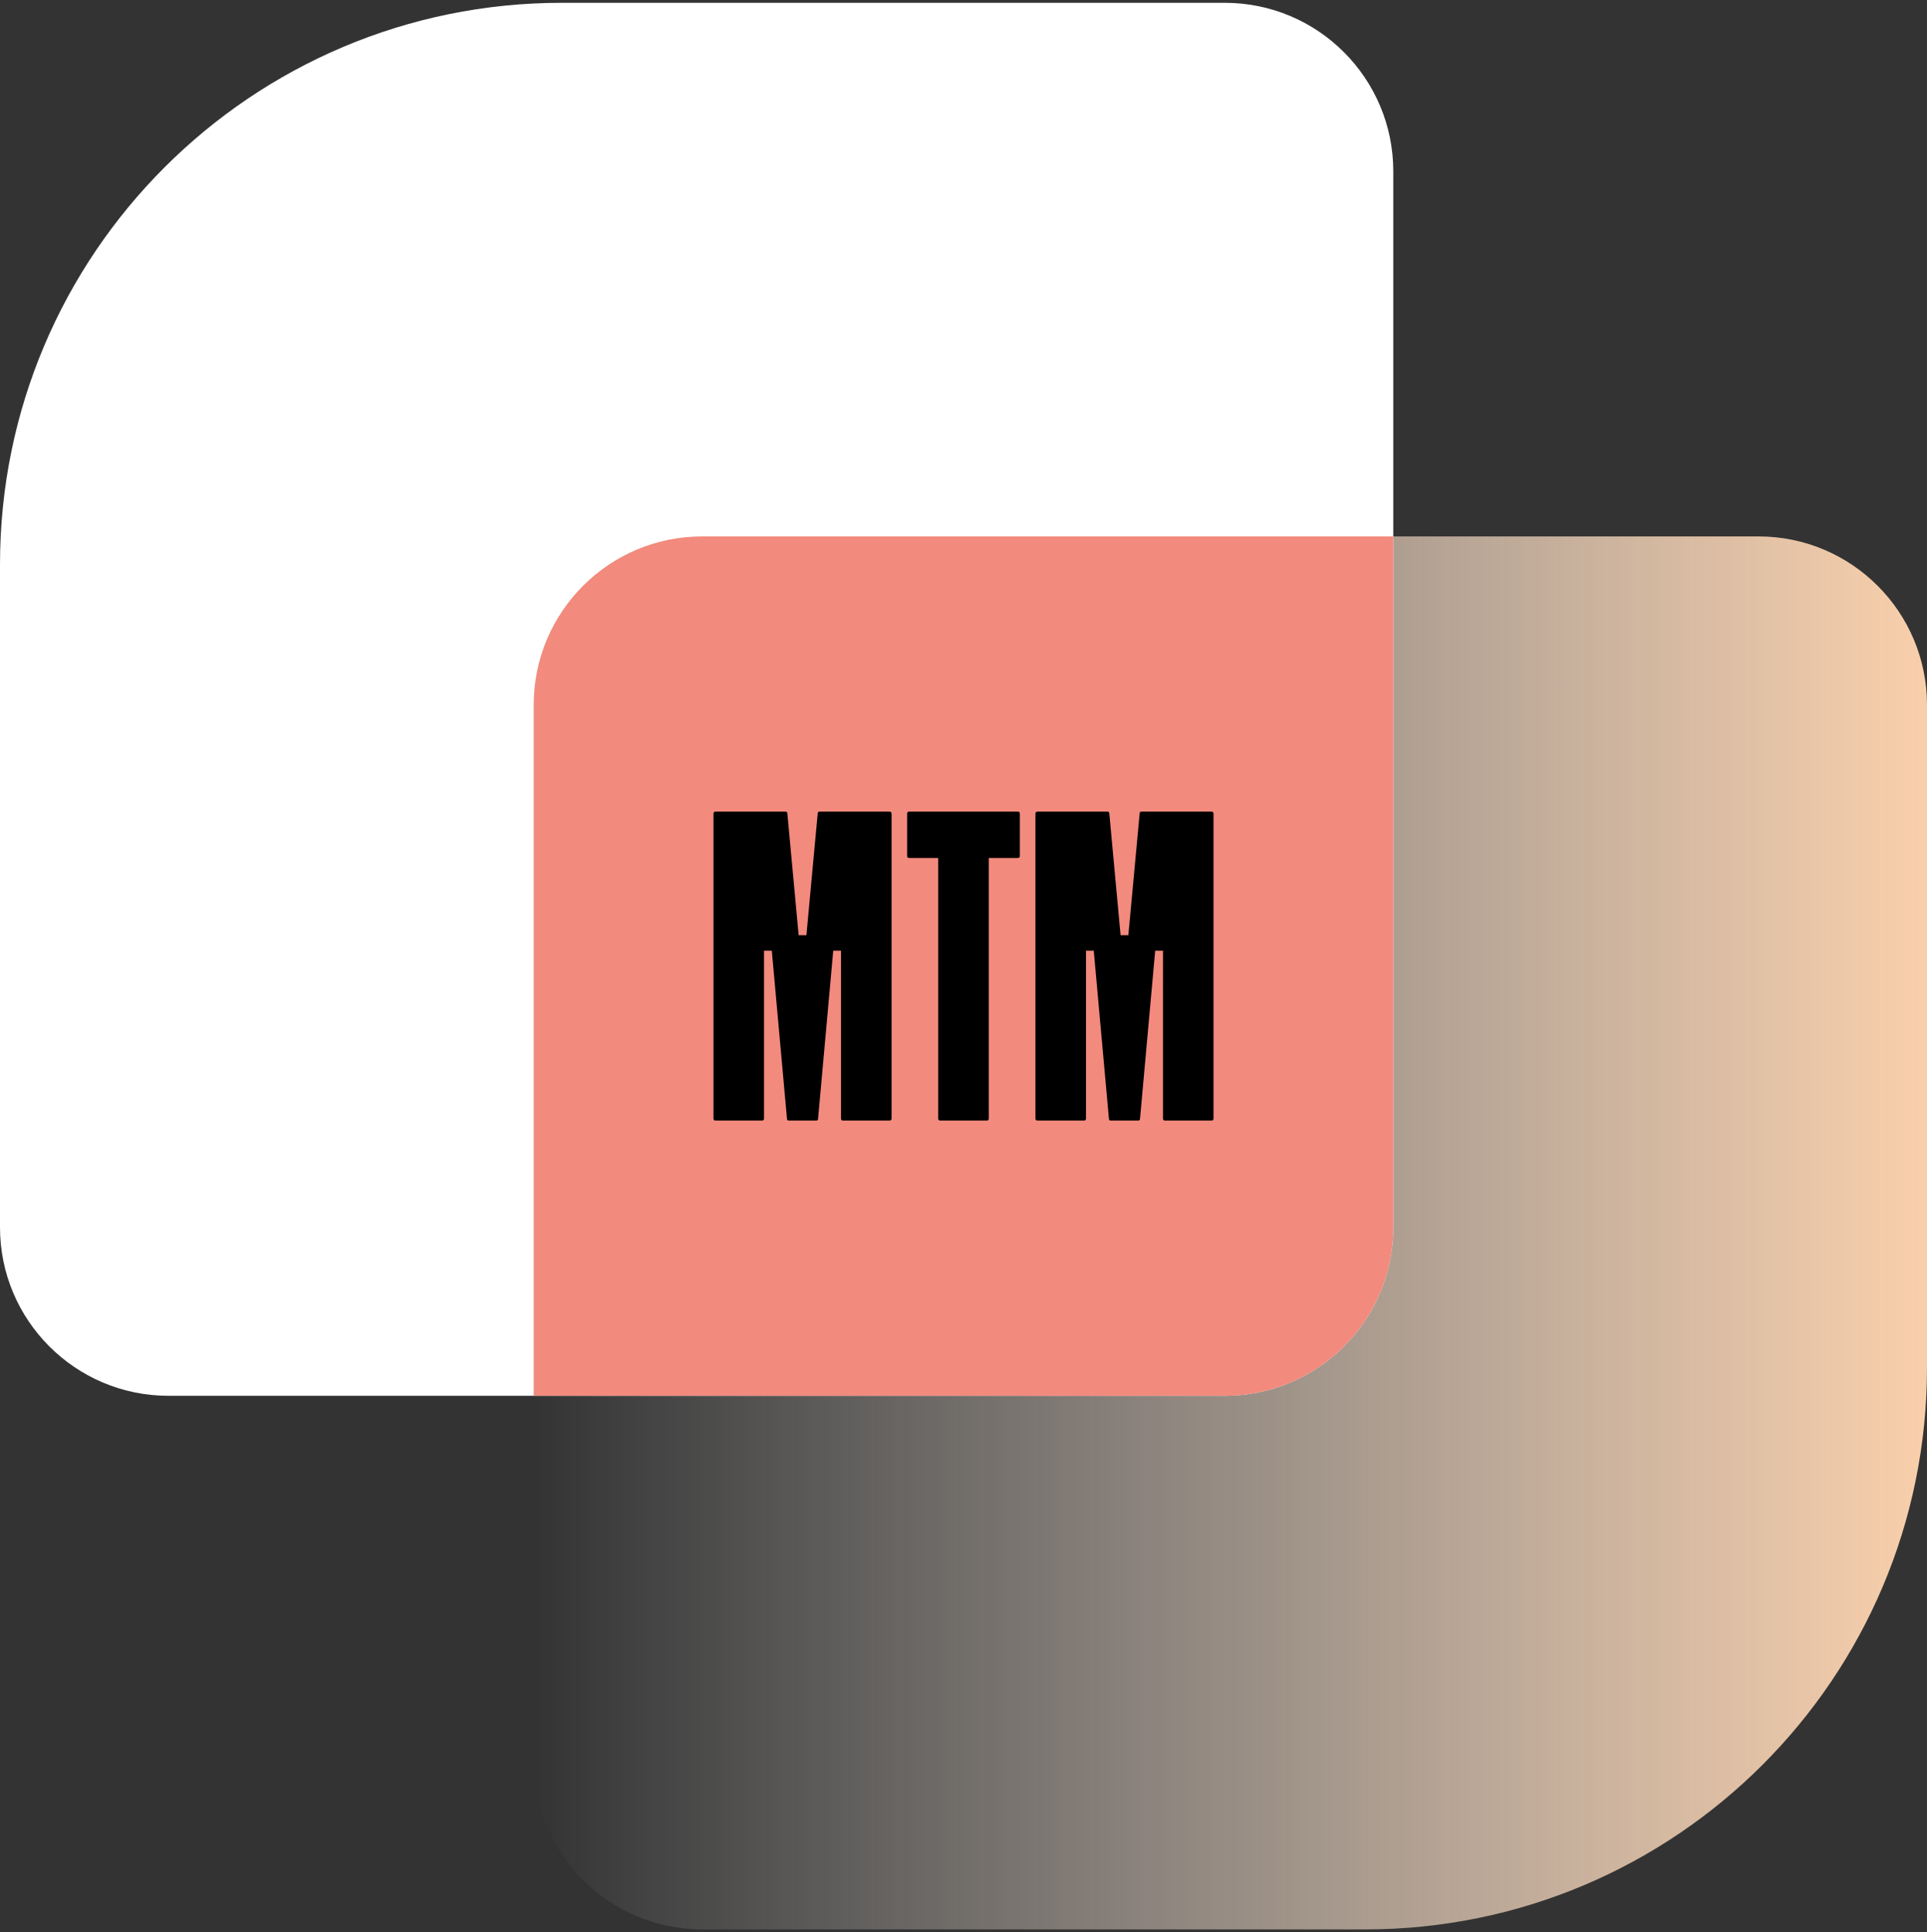
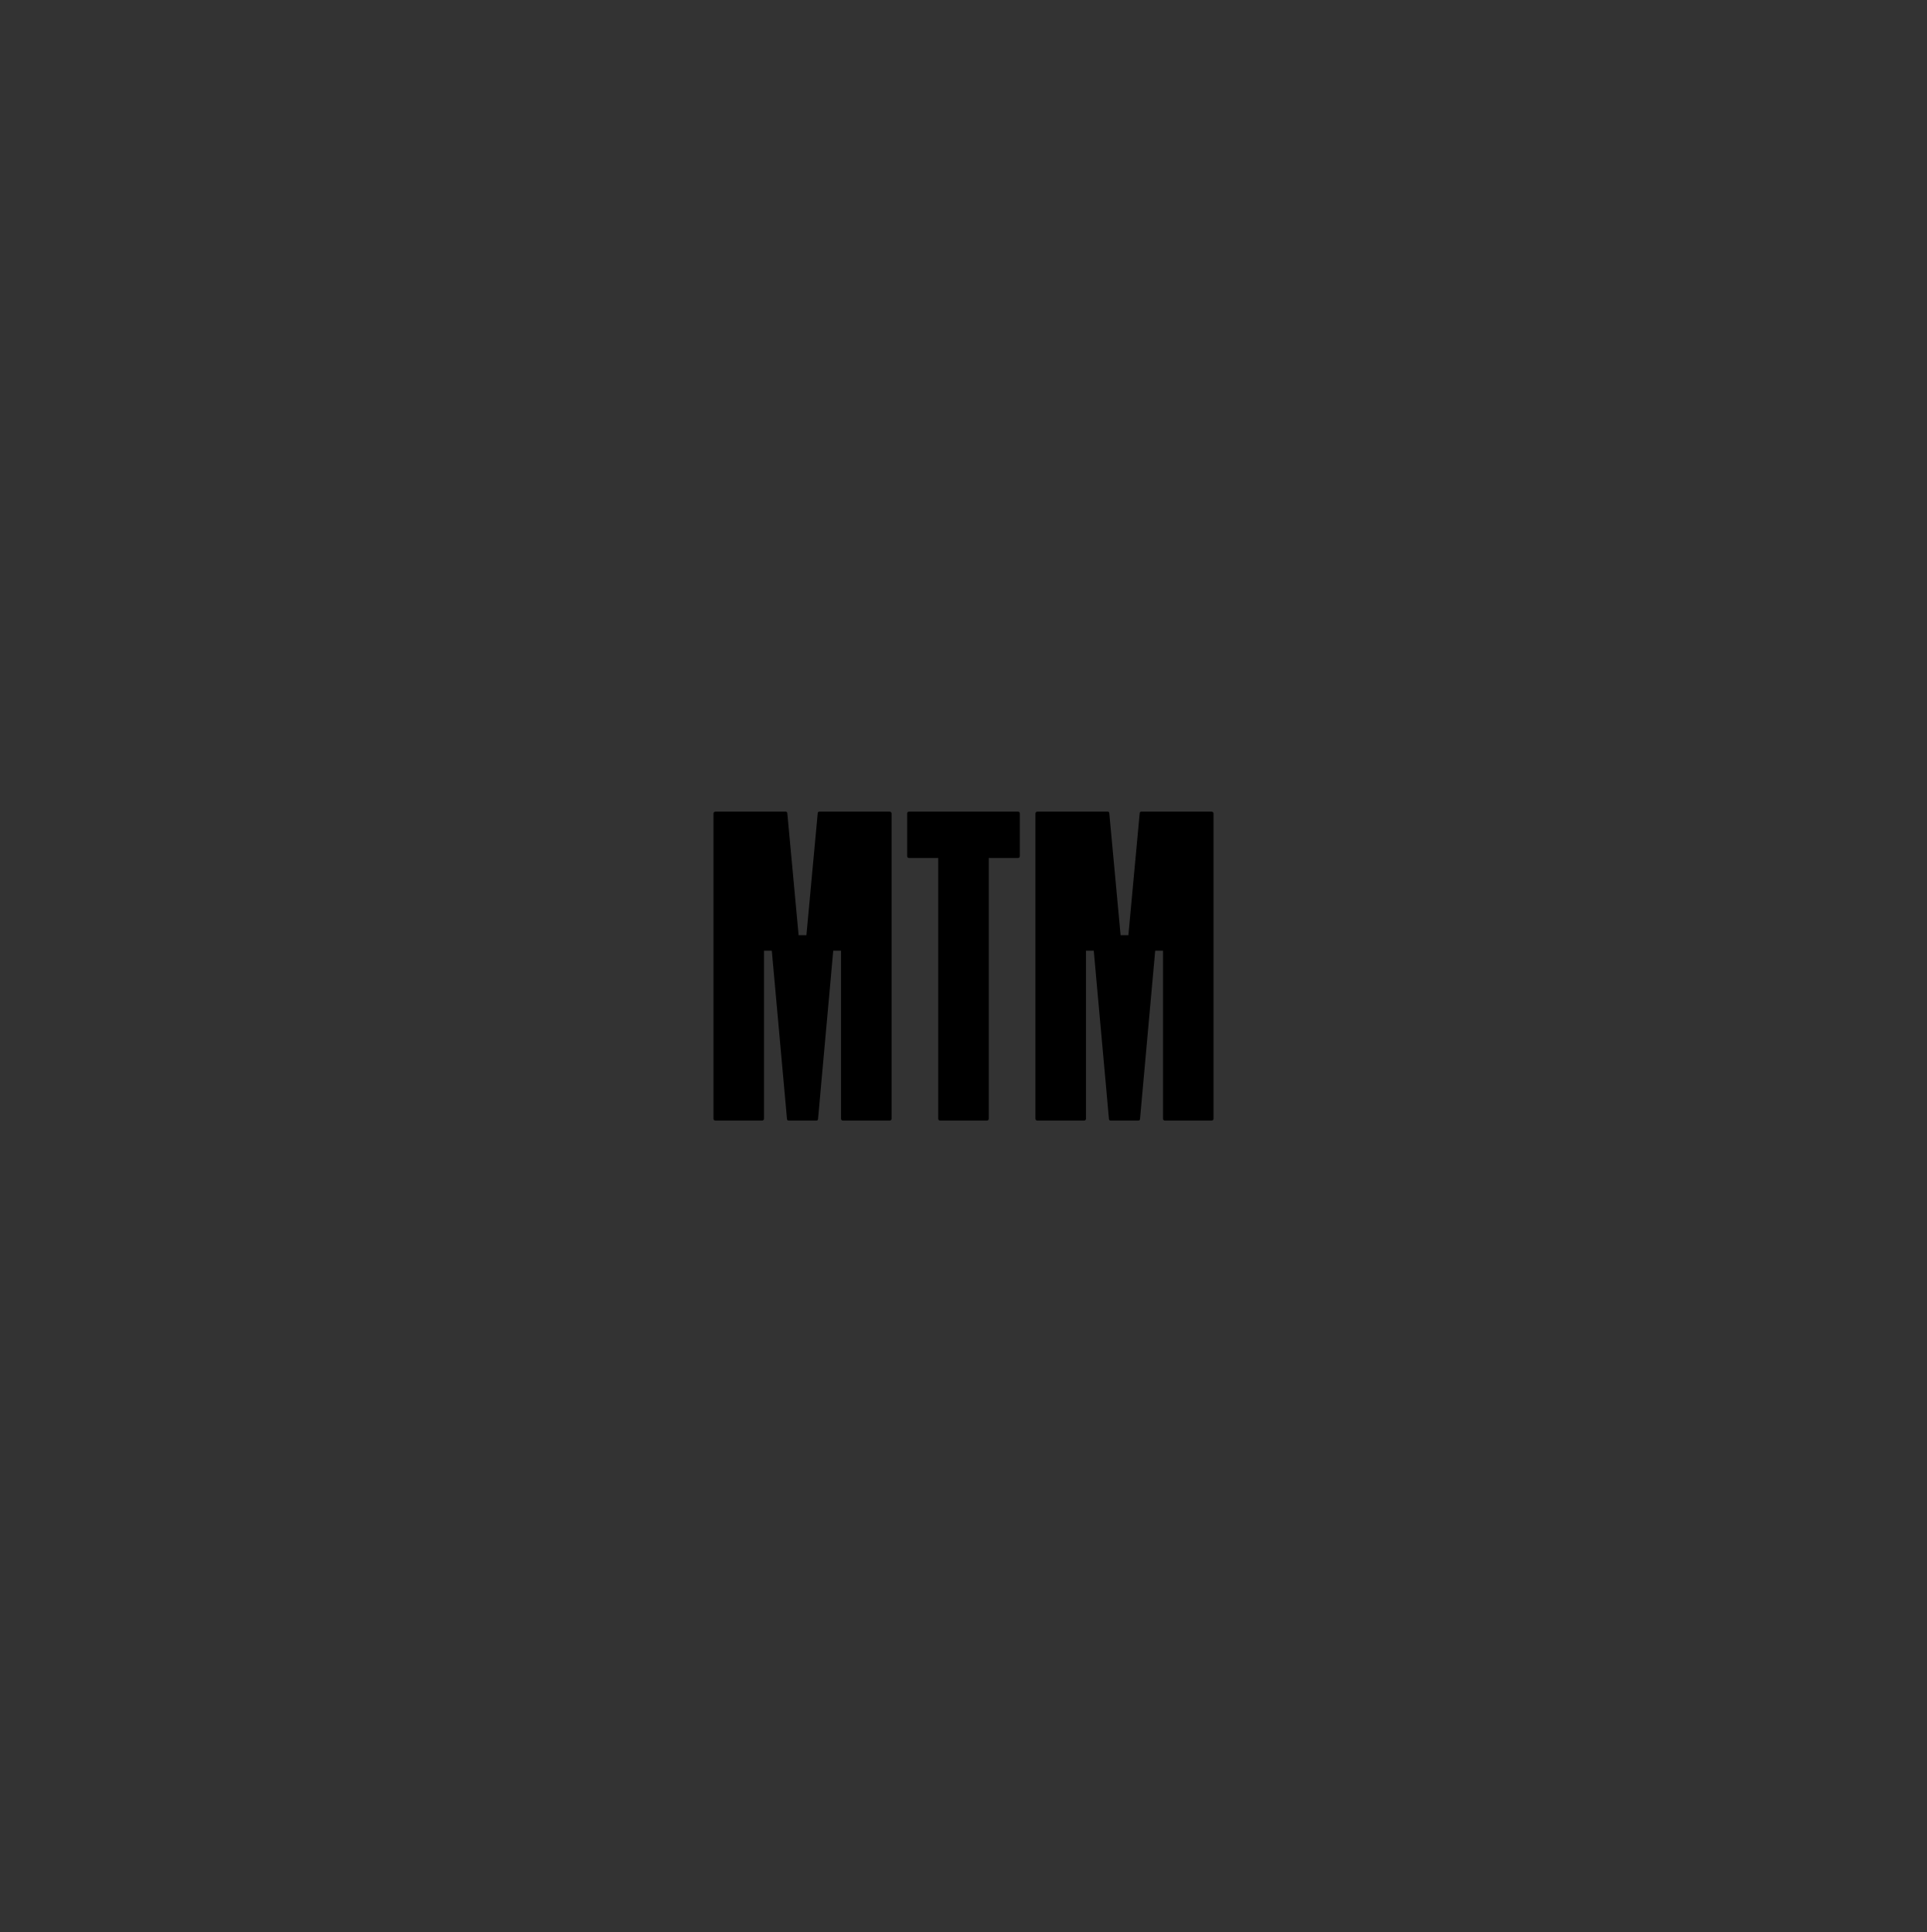
<svg xmlns="http://www.w3.org/2000/svg" fill="none" viewBox="0 0 343 344">
  <rect x="0" y="0" width="343" height="344" fill="#333333" stroke="none" />
-   <path fill="url(#a)" d="M243 343.5c55.228 0 100-44.772 100-100v-118c0-16.569-13.431-30-30-30H125c-16.569 0-30 13.431-30 30v188c0 16.569 13.431 30 30 30h118Z" />
-   <path fill="#fff" d="M100 .5C44.772.5 0 45.272 0 100.5l0 118C0 235.069 13.431 248.5 30 248.5h188c16.569 0 30-13.431 30-30v-188C248 13.931 234.569.5 218 .5L100 .5Z" />
-   <path fill="#F28A7D" fill-rule="evenodd" d="M95 248.5h123c16.569 0 30-13.431 30-30v-123H125c-16.569 0-30 13.431-30 30v123Z" clip-rule="evenodd" />
  <path fill="#000" d="M135.65 199.5h-8.304c-.208 0-.346-.138-.346-.344v-54.312c0-.207.138-.344.346-.344h12.456c.208 0 .346.069.346.344l2.007 21.656h1.384l2.007-21.656c0-.275.138-.344.346-.344h12.456c.207 0 .346.137.346.344v54.312c0 .206-.139.344-.346.344h-8.304c-.208 0-.346-.138-.346-.344V169.25h-1.384l-2.699 29.906c0 .275-.139.344-.346.344h-4.844c-.208 0-.346-.069-.346-.344l-2.699-29.906h-1.384v29.906c0 .206-.138.344-.346.344Zm26.161-55h19.376c.208 0 .346.137.346.344v7.562c0 .206-.138.344-.346.344h-5.19v46.406c0 .206-.138.344-.346.344h-8.304c-.208 0-.346-.138-.346-.344V152.75h-5.19c-.208 0-.346-.138-.346-.344v-7.562c0-.207.138-.344.346-.344Zm31.145 55h-8.304c-.207 0-.346-.138-.346-.344v-54.312c0-.207.139-.344.346-.344h12.456c.208 0 .346.069.346.344l2.007 21.656h1.384l2.007-21.656c0-.275.138-.344.346-.344h12.456c.208 0 .346.137.346.344v54.312c0 .206-.138.344-.346.344h-8.304c-.208 0-.346-.138-.346-.344V169.25h-1.384l-2.699 29.906c0 .275-.138.344-.346.344h-4.844c-.207 0-.346-.069-.346-.344l-2.699-29.906h-1.384v29.906c0 .206-.138.344-.346.344Z" />
  <defs>
    <linearGradient id="a" x1="343" x2="95" y1="219.5" y2="219.5" gradientUnits="userSpaceOnUse">
      <stop stop-color="#F9CFAB" />
      <stop offset="1" stop-color="#fff" stop-opacity="0" />
    </linearGradient>
  </defs>
</svg>